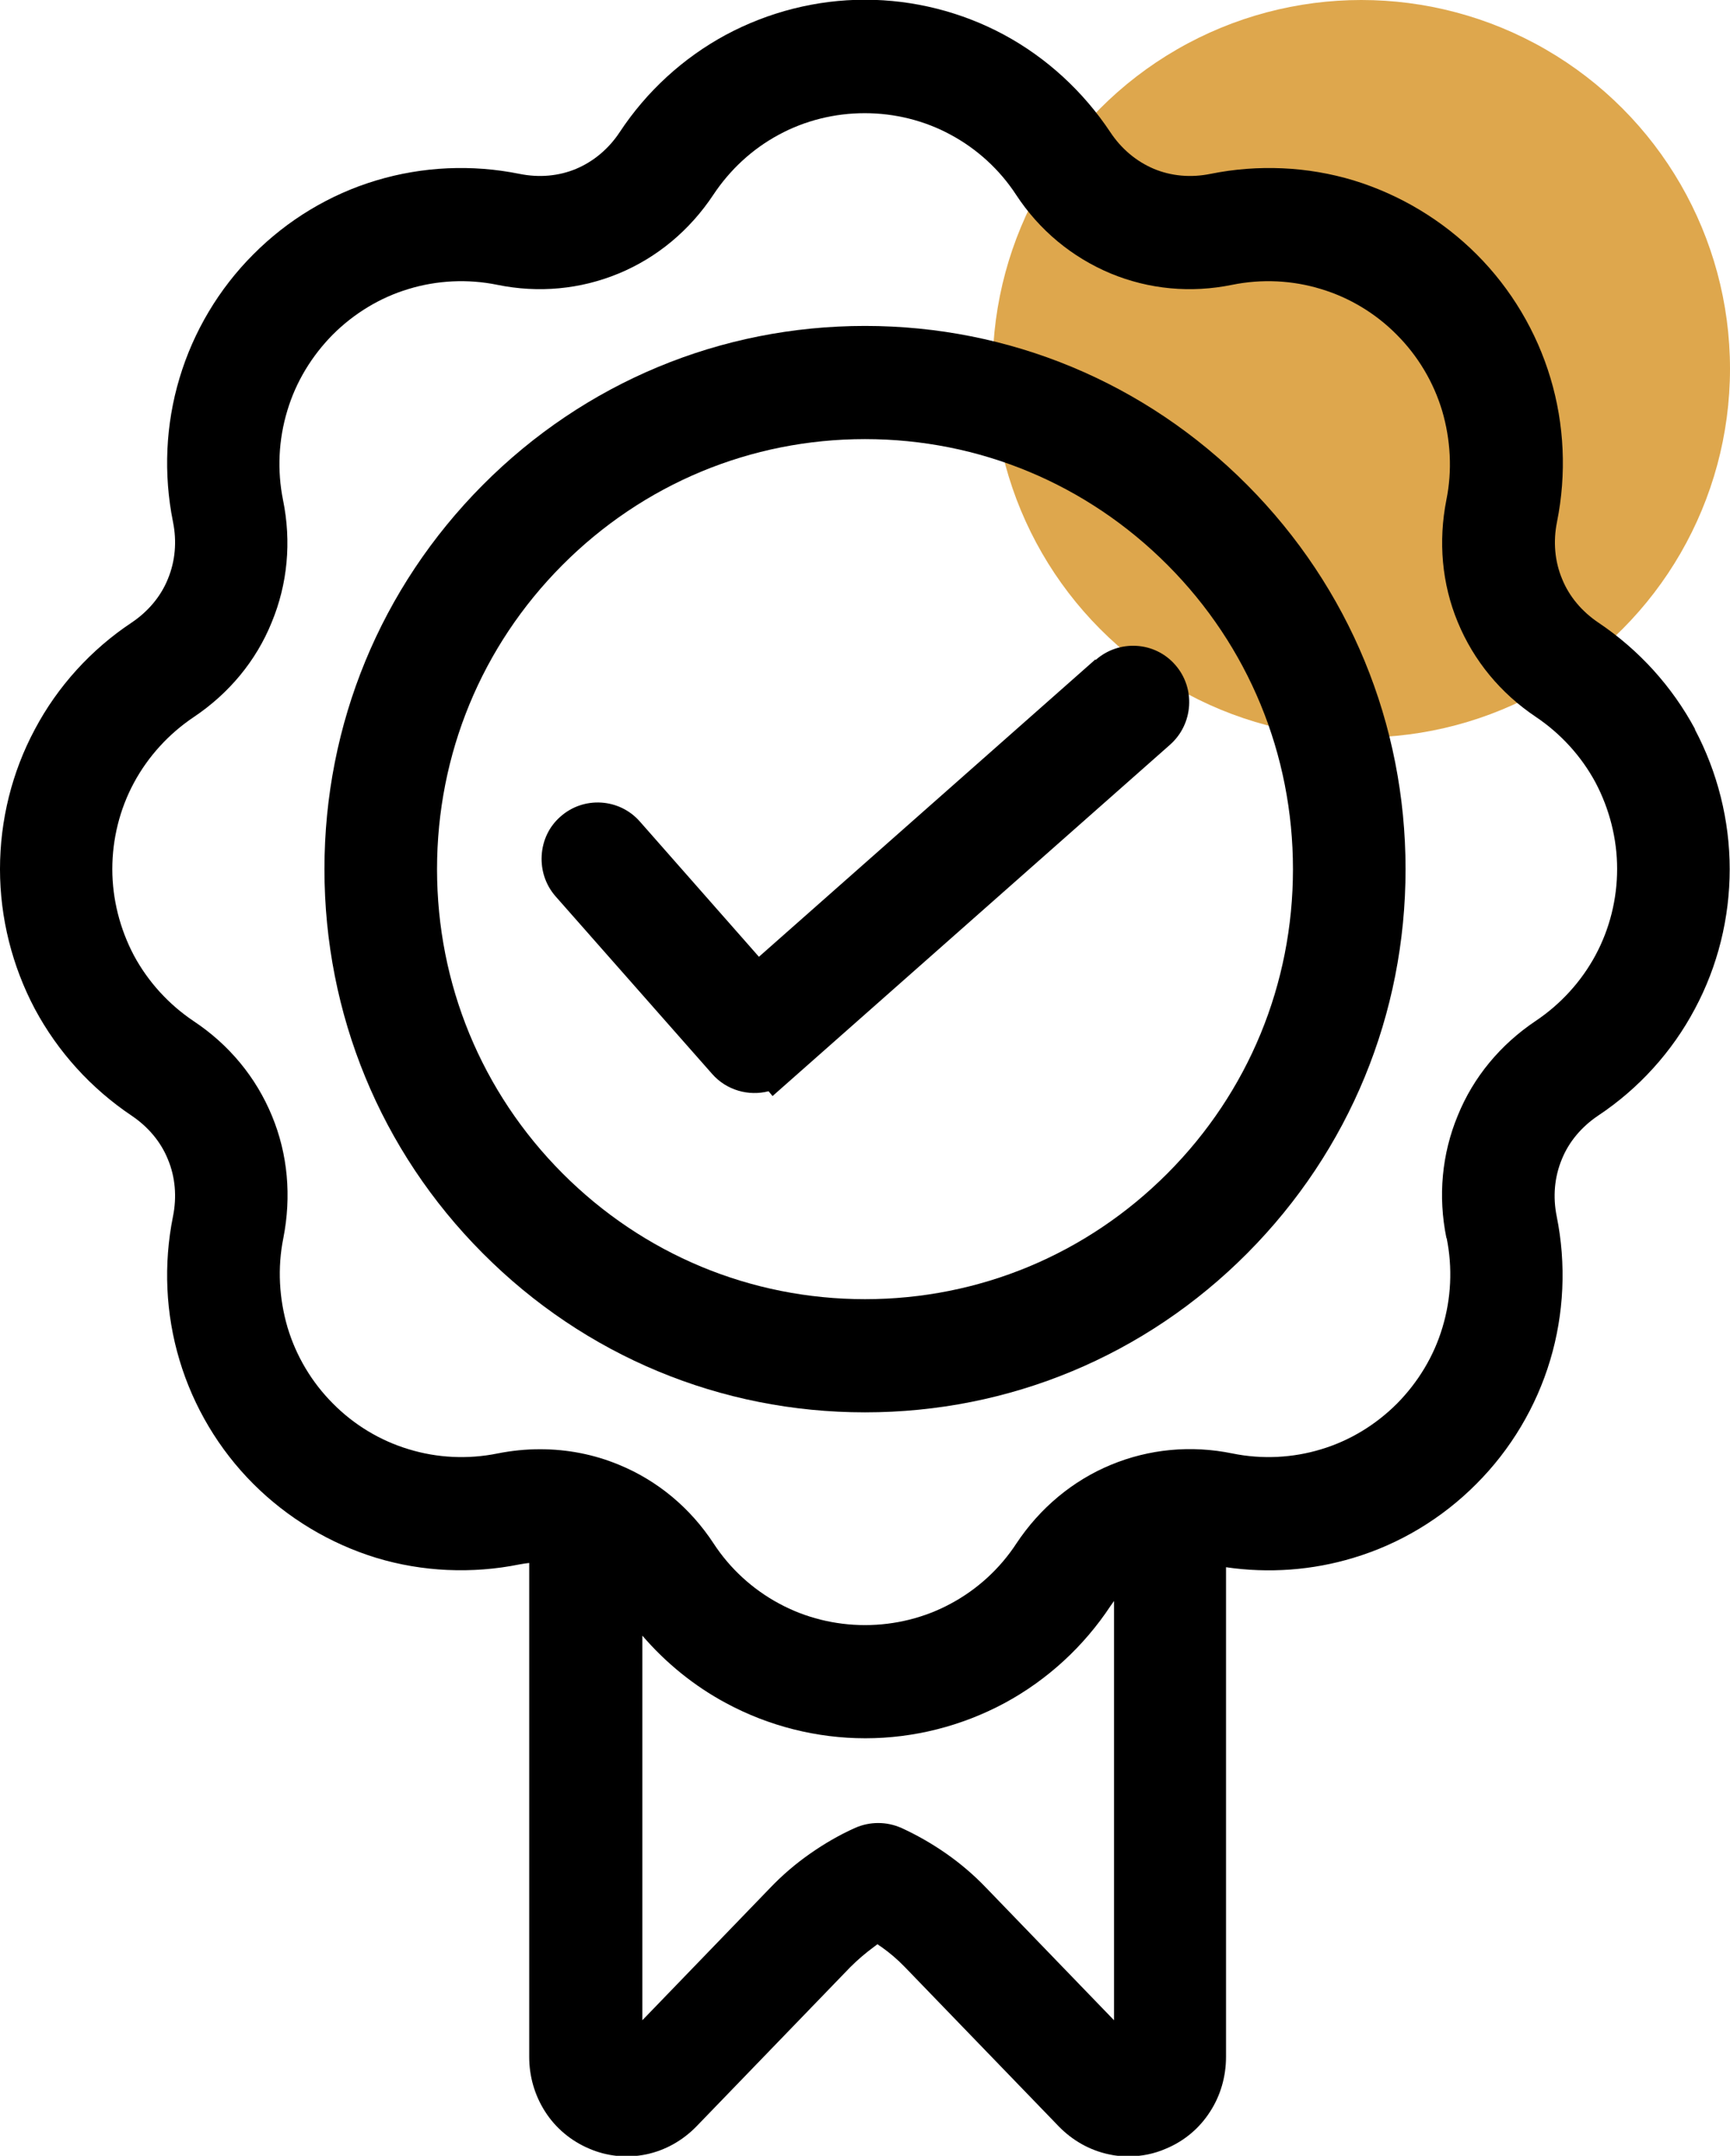
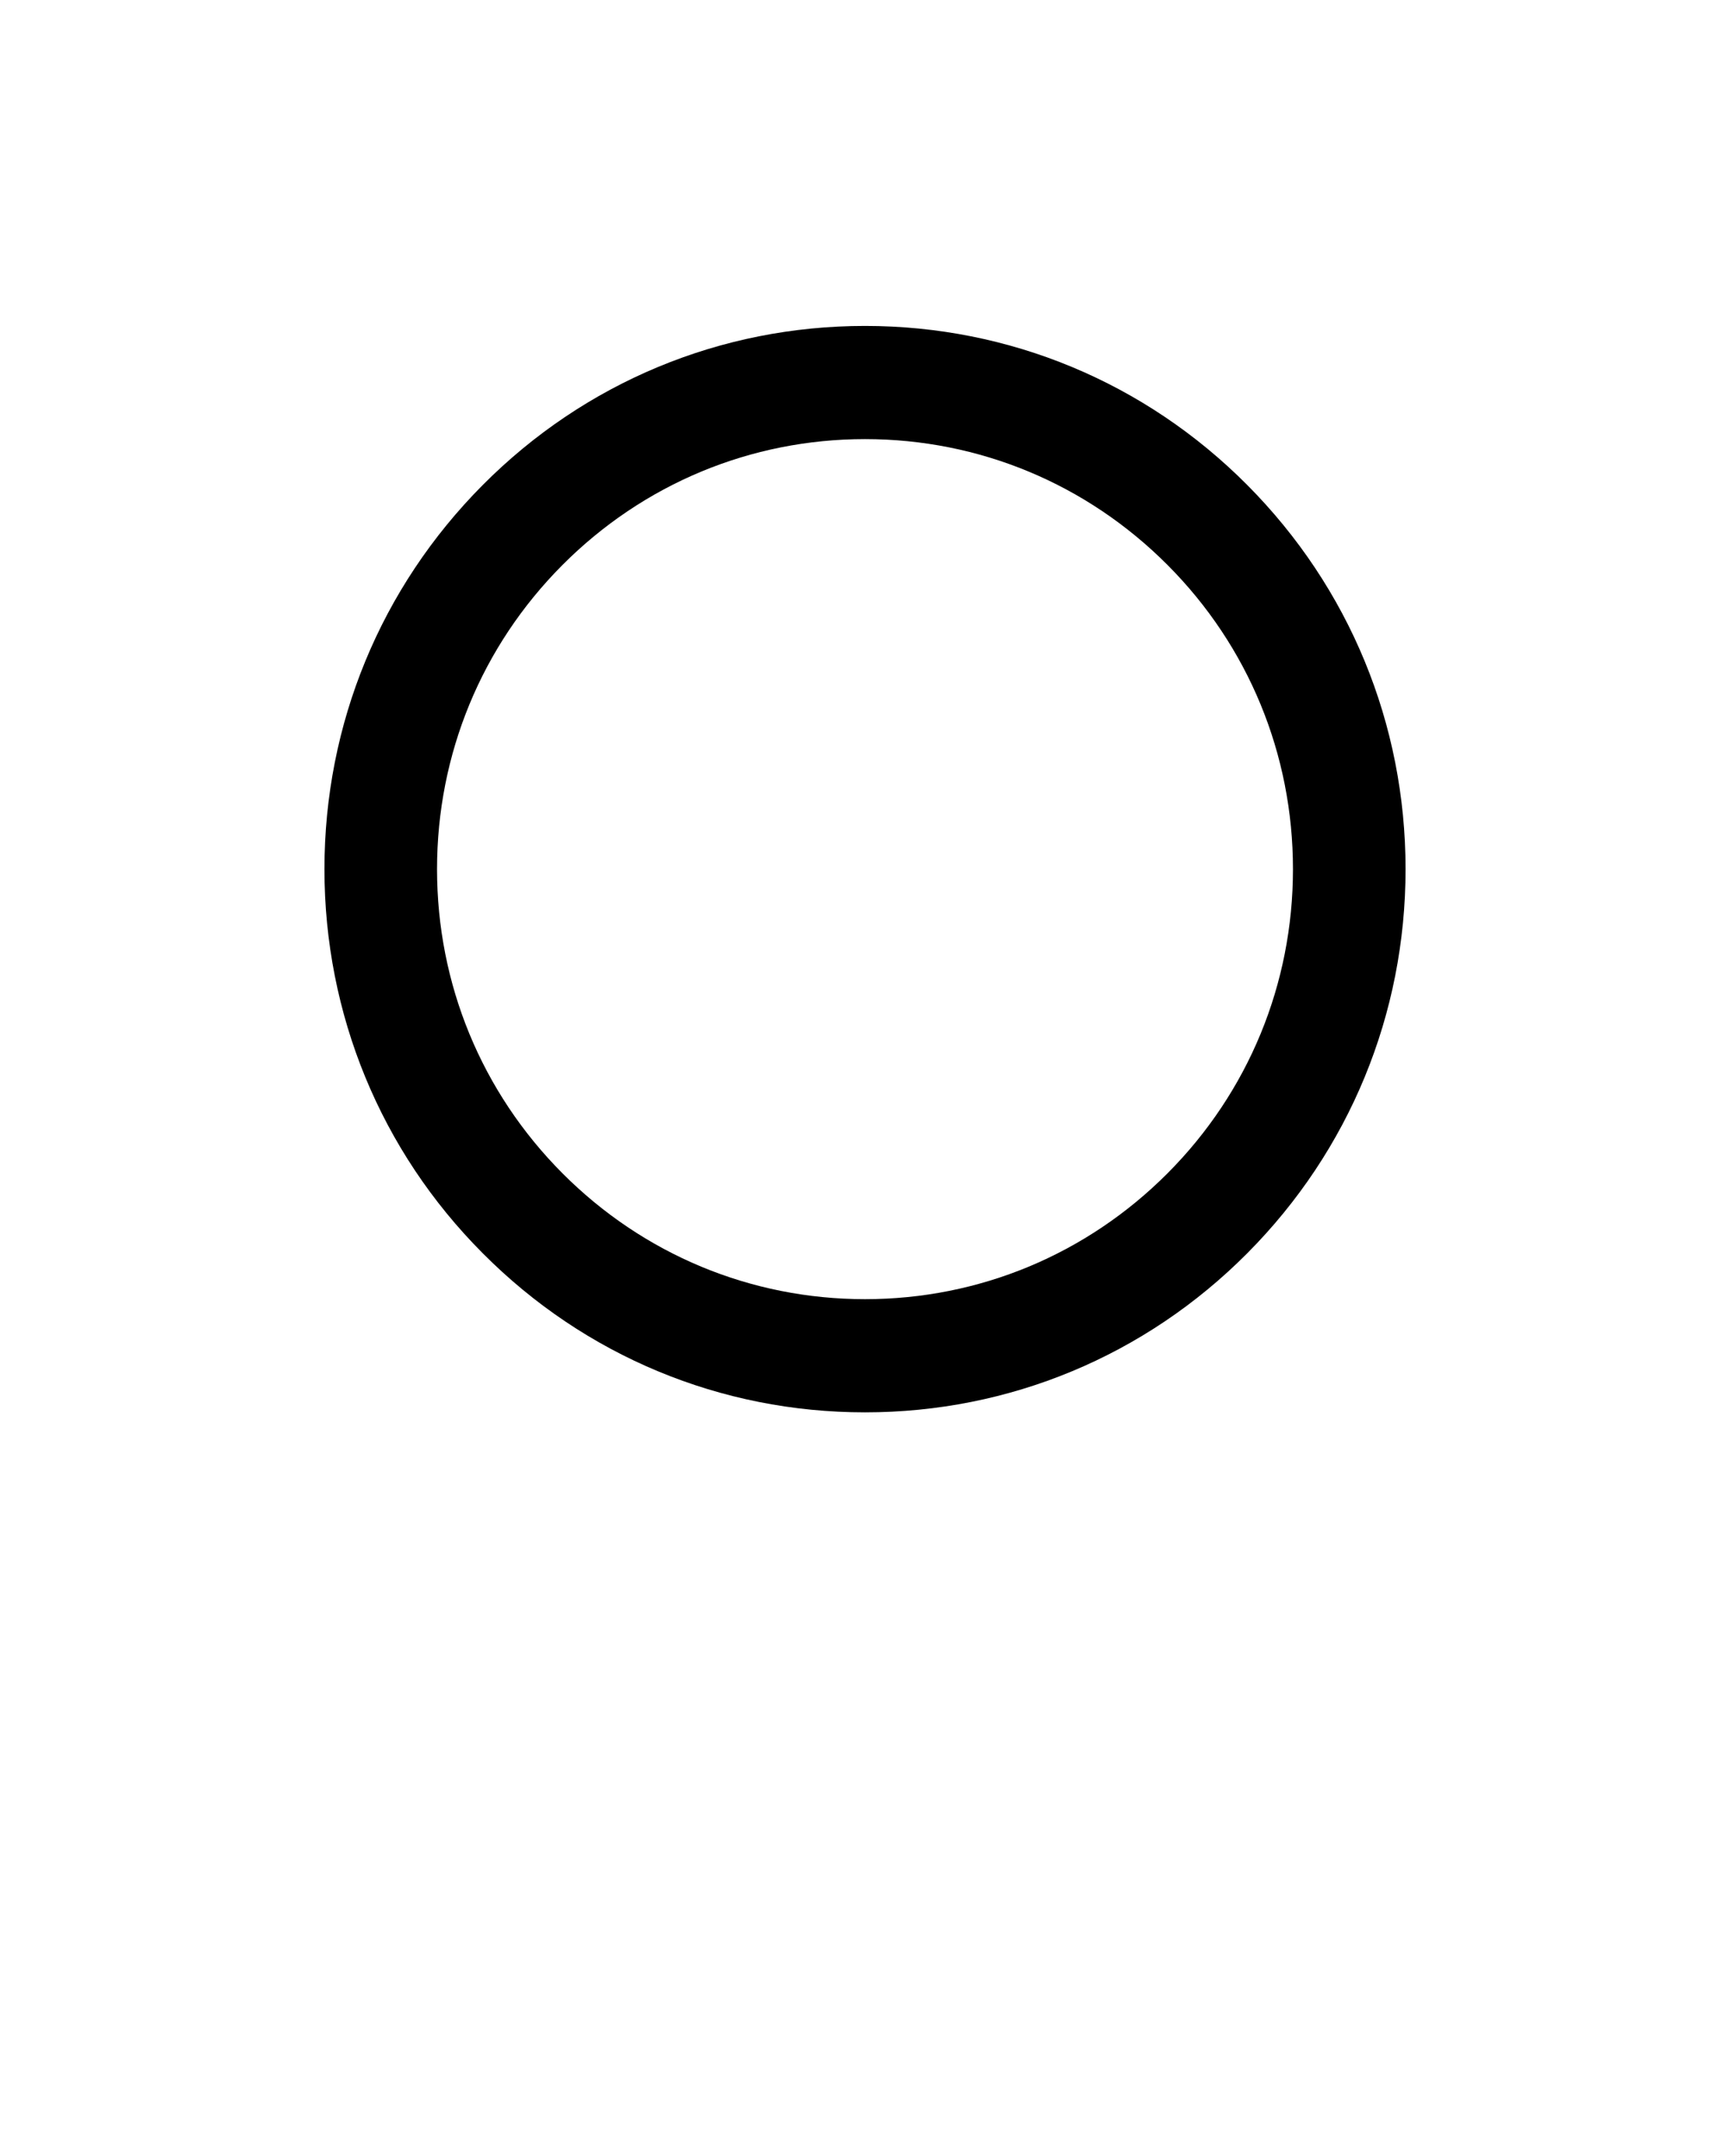
<svg xmlns="http://www.w3.org/2000/svg" viewBox="0 0 61 76">
-   <circle cx="48" cy="13" fill="#dea74d" r="13" />
-   <path d="m59.77 25.71c-.81-1.51-1.98-2.8-3.41-3.76-.58-.39-1.03-.92-1.28-1.54-.26-.62-.32-1.32-.18-2.01.34-1.69.26-3.44-.23-5.07-.49-1.64-1.39-3.15-2.6-4.36s-2.71-2.11-4.34-2.61c-1.62-.49-3.37-.57-5.05-.23-.69.14-1.38.08-2-.18-.61-.26-1.14-.7-1.53-1.29-.95-1.43-2.24-2.62-3.74-3.43s-3.2-1.24-4.91-1.24-3.4.43-4.91 1.24c-1.5.81-2.79 1.99-3.74 3.43-.39.59-.92 1.03-1.53 1.29-.62.26-1.31.32-2 .18-1.68-.34-3.42-.26-5.05.23-1.64.49-3.14 1.4-4.34 2.61-1.21 1.21-2.11 2.72-2.6 4.36-.49 1.63-.57 3.38-.23 5.07.14.69.08 1.38-.18 2.01-.25.62-.7 1.15-1.28 1.54-1.43.95-2.61 2.25-3.41 3.76-.81 1.51-1.23 3.21-1.23 4.93s.43 3.42 1.23 4.93c.81 1.51 1.98 2.8 3.41 3.76.58.39 1.03.92 1.28 1.54.26.62.32 1.32.18 2.01-.34 1.69-.26 3.44.23 5.07.49 1.64 1.39 3.15 2.6 4.36s2.71 2.11 4.34 2.61c1.62.49 3.37.57 5.05.23.11-.02.23-.04.34-.05v17.41c0 .69.19 1.35.56 1.93s.91 1.03 1.54 1.3c.64.28 1.34.35 2.02.21.67-.14 1.28-.48 1.77-.98l5.43-5.62c.26-.26.54-.5.84-.72l.12-.09c.04.03.08.06.13.09.3.21.58.45.84.72l5.43 5.62c.49.5 1.1.84 1.77.98.22.05.45.07.68.07.46 0 .91-.09 1.34-.28.64-.27 1.17-.72 1.54-1.3.37-.57.56-1.24.56-1.93v-17.26c1.5.22 3.04.11 4.49-.33 1.64-.49 3.14-1.4 4.34-2.61 1.21-1.21 2.11-2.72 2.6-4.36.49-1.63.57-3.39.23-5.07-.14-.69-.08-1.38.18-2.01.25-.62.7-1.15 1.28-1.54 1.43-.95 2.61-2.25 3.41-3.76.81-1.51 1.23-3.21 1.23-4.93s-.43-3.42-1.23-4.93zm-8.76 17.94c.21 1.04.16 2.13-.15 3.15-.3 1.01-.86 1.93-1.6 2.68-.75.75-1.67 1.31-2.67 1.61-1.01.31-2.1.36-3.13.15-1.46-.3-2.94-.16-4.29.4s-2.5 1.52-3.33 2.77c-.58.89-1.38 1.62-2.31 2.12-.92.5-1.97.76-3.03.76s-2.11-.26-3.03-.76c-.93-.5-1.73-1.23-2.31-2.12-.82-1.25-1.97-2.21-3.33-2.77-.89-.37-1.83-.55-2.79-.55-.5 0-1 .05-1.5.15-1.04.21-2.12.16-3.13-.15-1-.3-1.93-.86-2.67-1.61-.75-.75-1.3-1.68-1.6-2.68-.3-1.02-.36-2.11-.15-3.15.29-1.47.16-2.96-.4-4.31-.56-1.36-1.51-2.51-2.76-3.34-.88-.59-1.61-1.39-2.11-2.32-.49-.93-.76-1.98-.76-3.04s.26-2.11.76-3.04 1.23-1.73 2.11-2.32c1.24-.83 2.2-1.98 2.75-3.34.56-1.35.7-2.84.4-4.31-.21-1.04-.16-2.13.15-3.15.3-1.01.86-1.93 1.6-2.68.75-.75 1.67-1.31 2.67-1.61 1.01-.31 2.1-.36 3.13-.15 1.46.3 2.94.16 4.29-.4s2.5-1.52 3.33-2.77c.59-.89 1.38-1.62 2.31-2.12.92-.5 1.97-.76 3.03-.76s2.11.26 3.03.76c.93.5 1.73 1.23 2.31 2.12.82 1.25 1.97 2.2 3.33 2.77 1.35.56 2.83.7 4.29.4 1.04-.21 2.12-.16 3.13.15 1 .3 1.93.86 2.67 1.61.75.75 1.3 1.68 1.6 2.68.3 1.02.36 2.11.15 3.14-.29 1.47-.16 2.96.4 4.31.56 1.36 1.51 2.51 2.75 3.34.88.59 1.61 1.39 2.11 2.32.49.93.76 1.98.76 3.04s-.26 2.11-.76 3.04-1.23 1.73-2.11 2.32c-1.24.83-2.2 1.98-2.75 3.34-.56 1.35-.7 2.84-.4 4.31zm-28.37 14c.83.97 1.84 1.79 2.96 2.39 1.5.81 3.2 1.24 4.91 1.24s3.4-.43 4.91-1.24c1.5-.81 2.79-1.99 3.74-3.43.04-.06.08-.11.12-.17v14.78l-4.51-4.67c-.43-.45-.9-.85-1.4-1.2s-1.04-.66-1.59-.91c-.52-.23-1.11-.23-1.63 0-.56.25-1.09.56-1.59.91s-.97.75-1.4 1.2l-4.51 4.67v-13.58z" />
  <path d="m30.5 11.49c-5.09 0-9.88 1.99-13.48 5.61s-5.58 8.43-5.58 13.54 1.98 9.93 5.58 13.54c3.6 3.62 8.39 5.61 13.48 5.61s9.88-1.99 13.48-5.61 5.58-8.43 5.58-13.54-1.98-9.92-5.58-13.54-8.39-5.61-13.48-5.61zm15.09 19.15c0 4.05-1.57 7.86-4.42 10.72s-6.64 4.44-10.67 4.44-7.82-1.58-10.67-4.44-4.42-6.67-4.42-10.72 1.57-7.86 4.42-10.72 6.64-4.44 10.67-4.44 7.82 1.58 10.67 4.44 4.42 6.67 4.42 10.72z" />
-   <path d="m38.62 23.25-11.86 10.48-4.2-4.77c-.72-.82-1.98-.9-2.8-.17-.4.35-.63.84-.66 1.37s.14 1.04.49 1.44l5.52 6.26c.51.58 1.29.79 1.99.61l.14.17 14.02-12.39c.82-.73.9-1.99.18-2.81-.72-.83-1.98-.9-2.8-.18z" />
</svg>